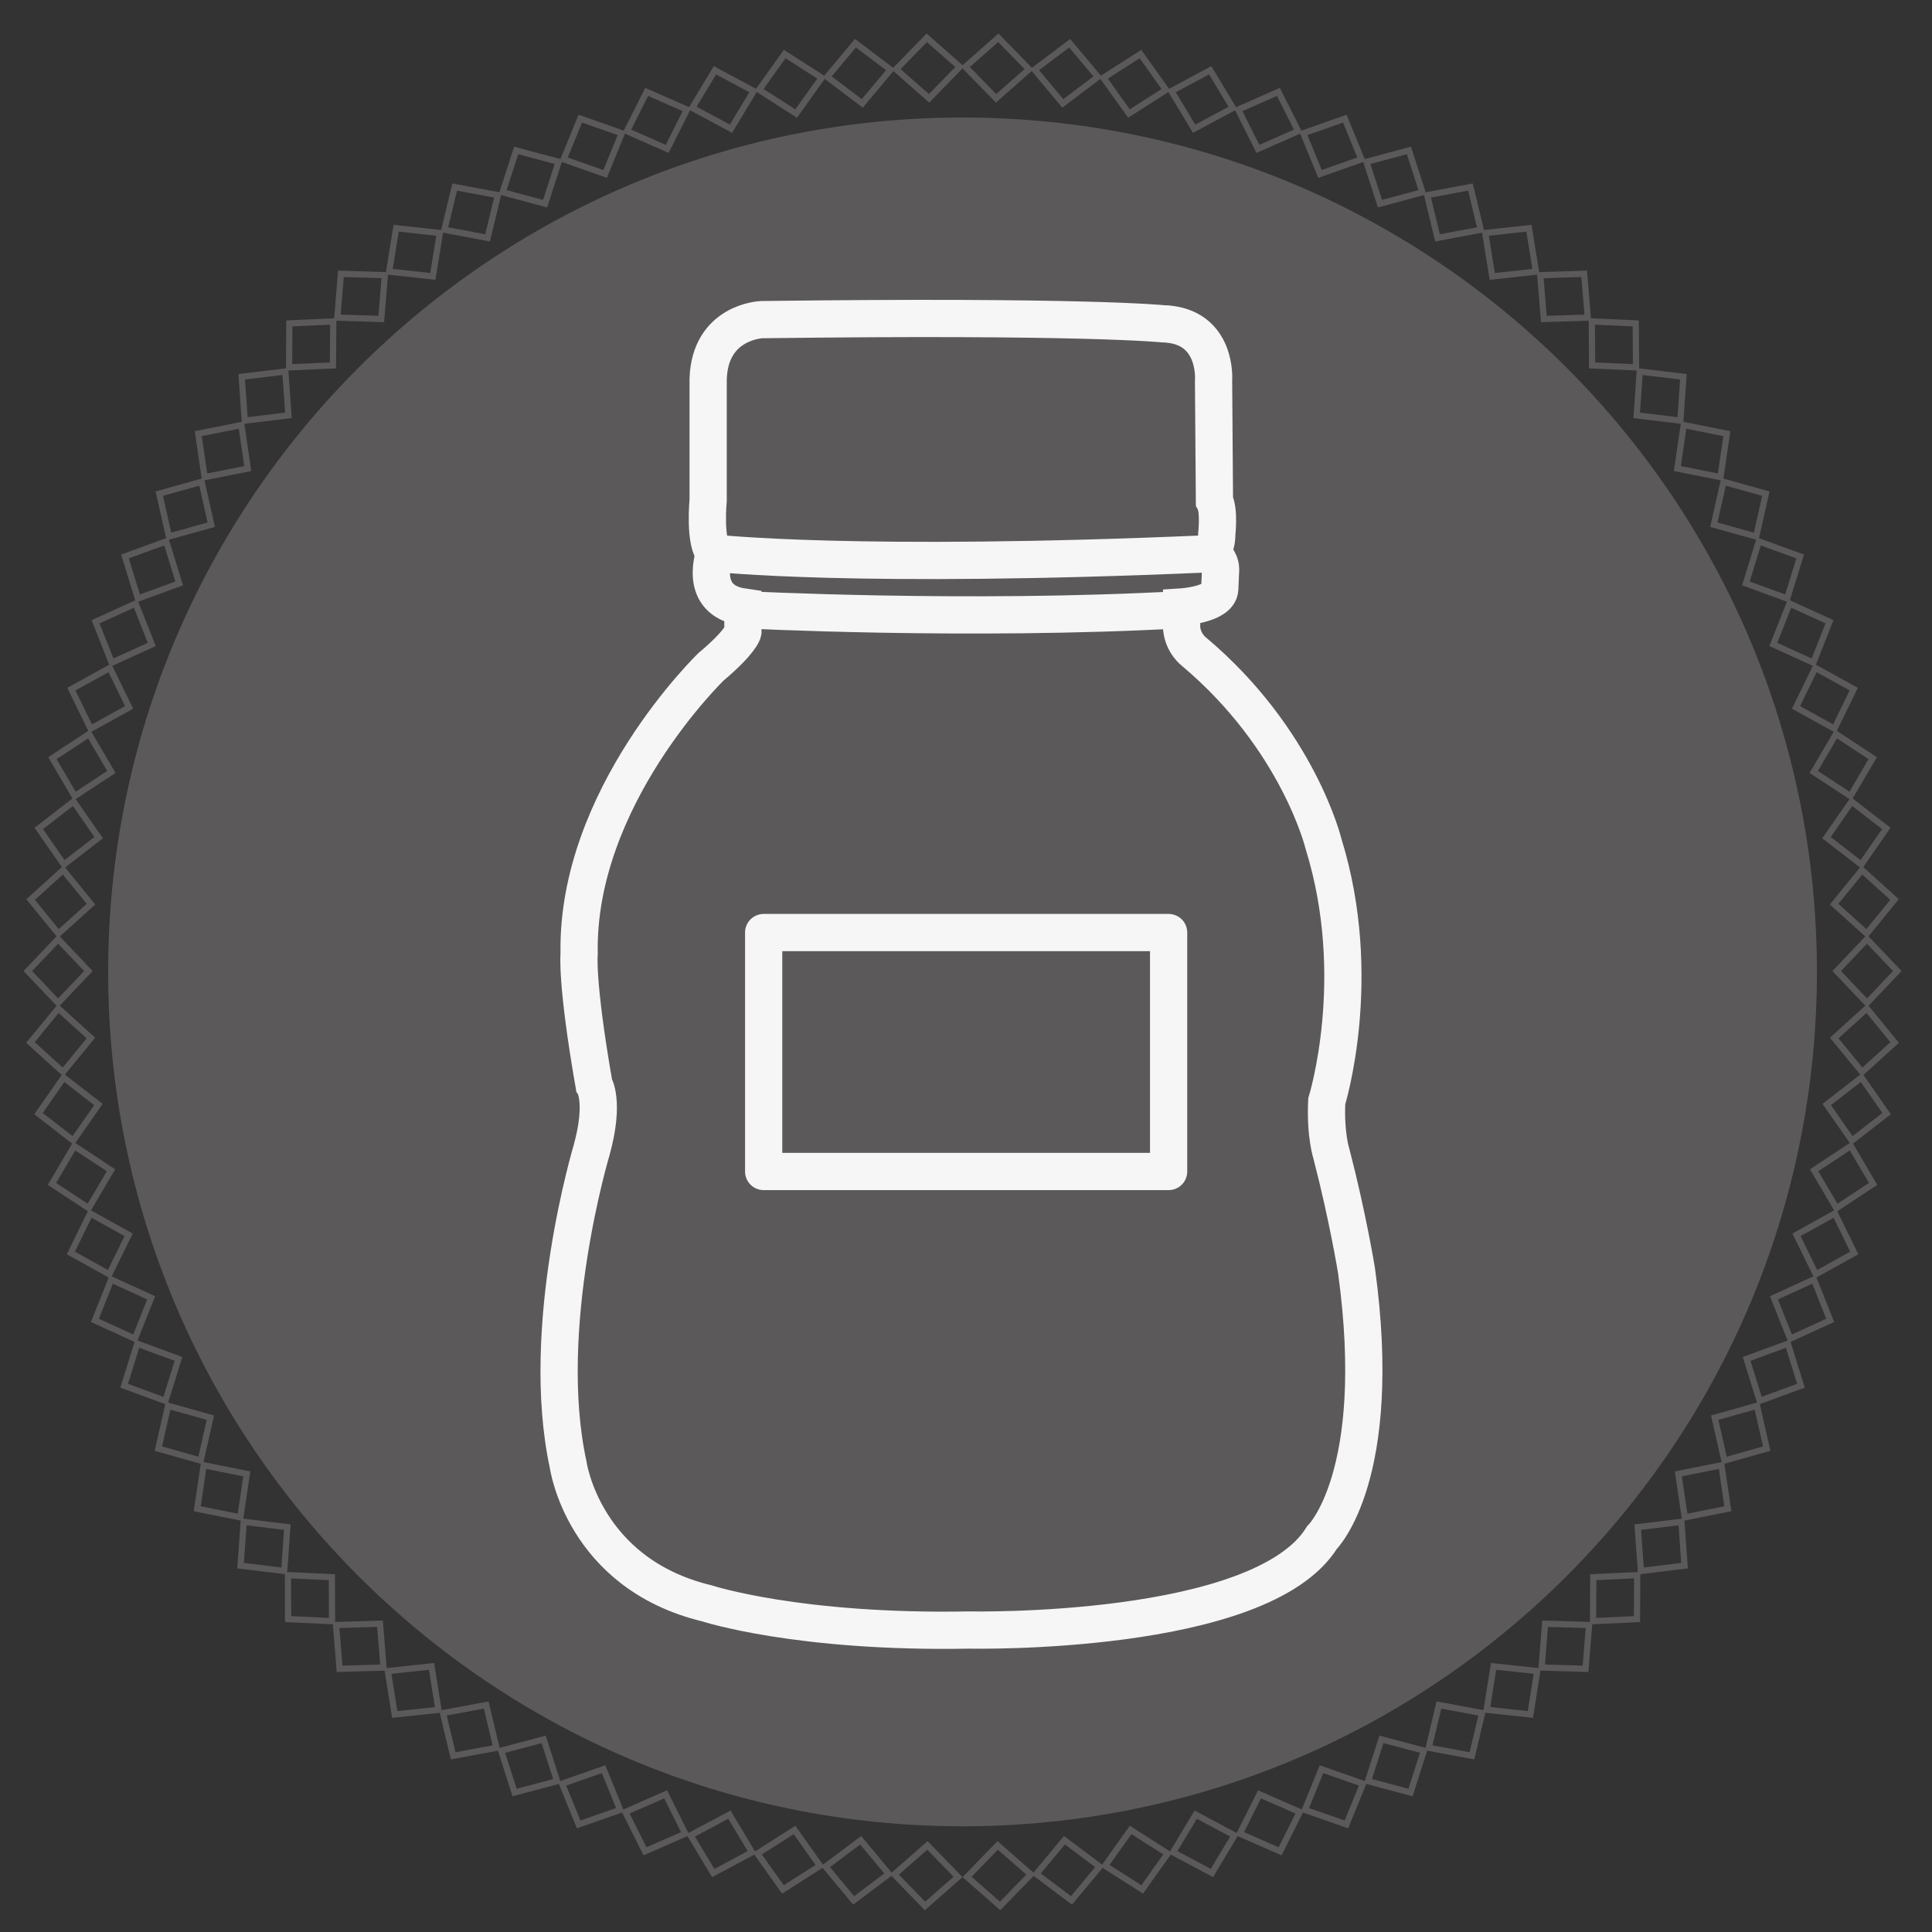
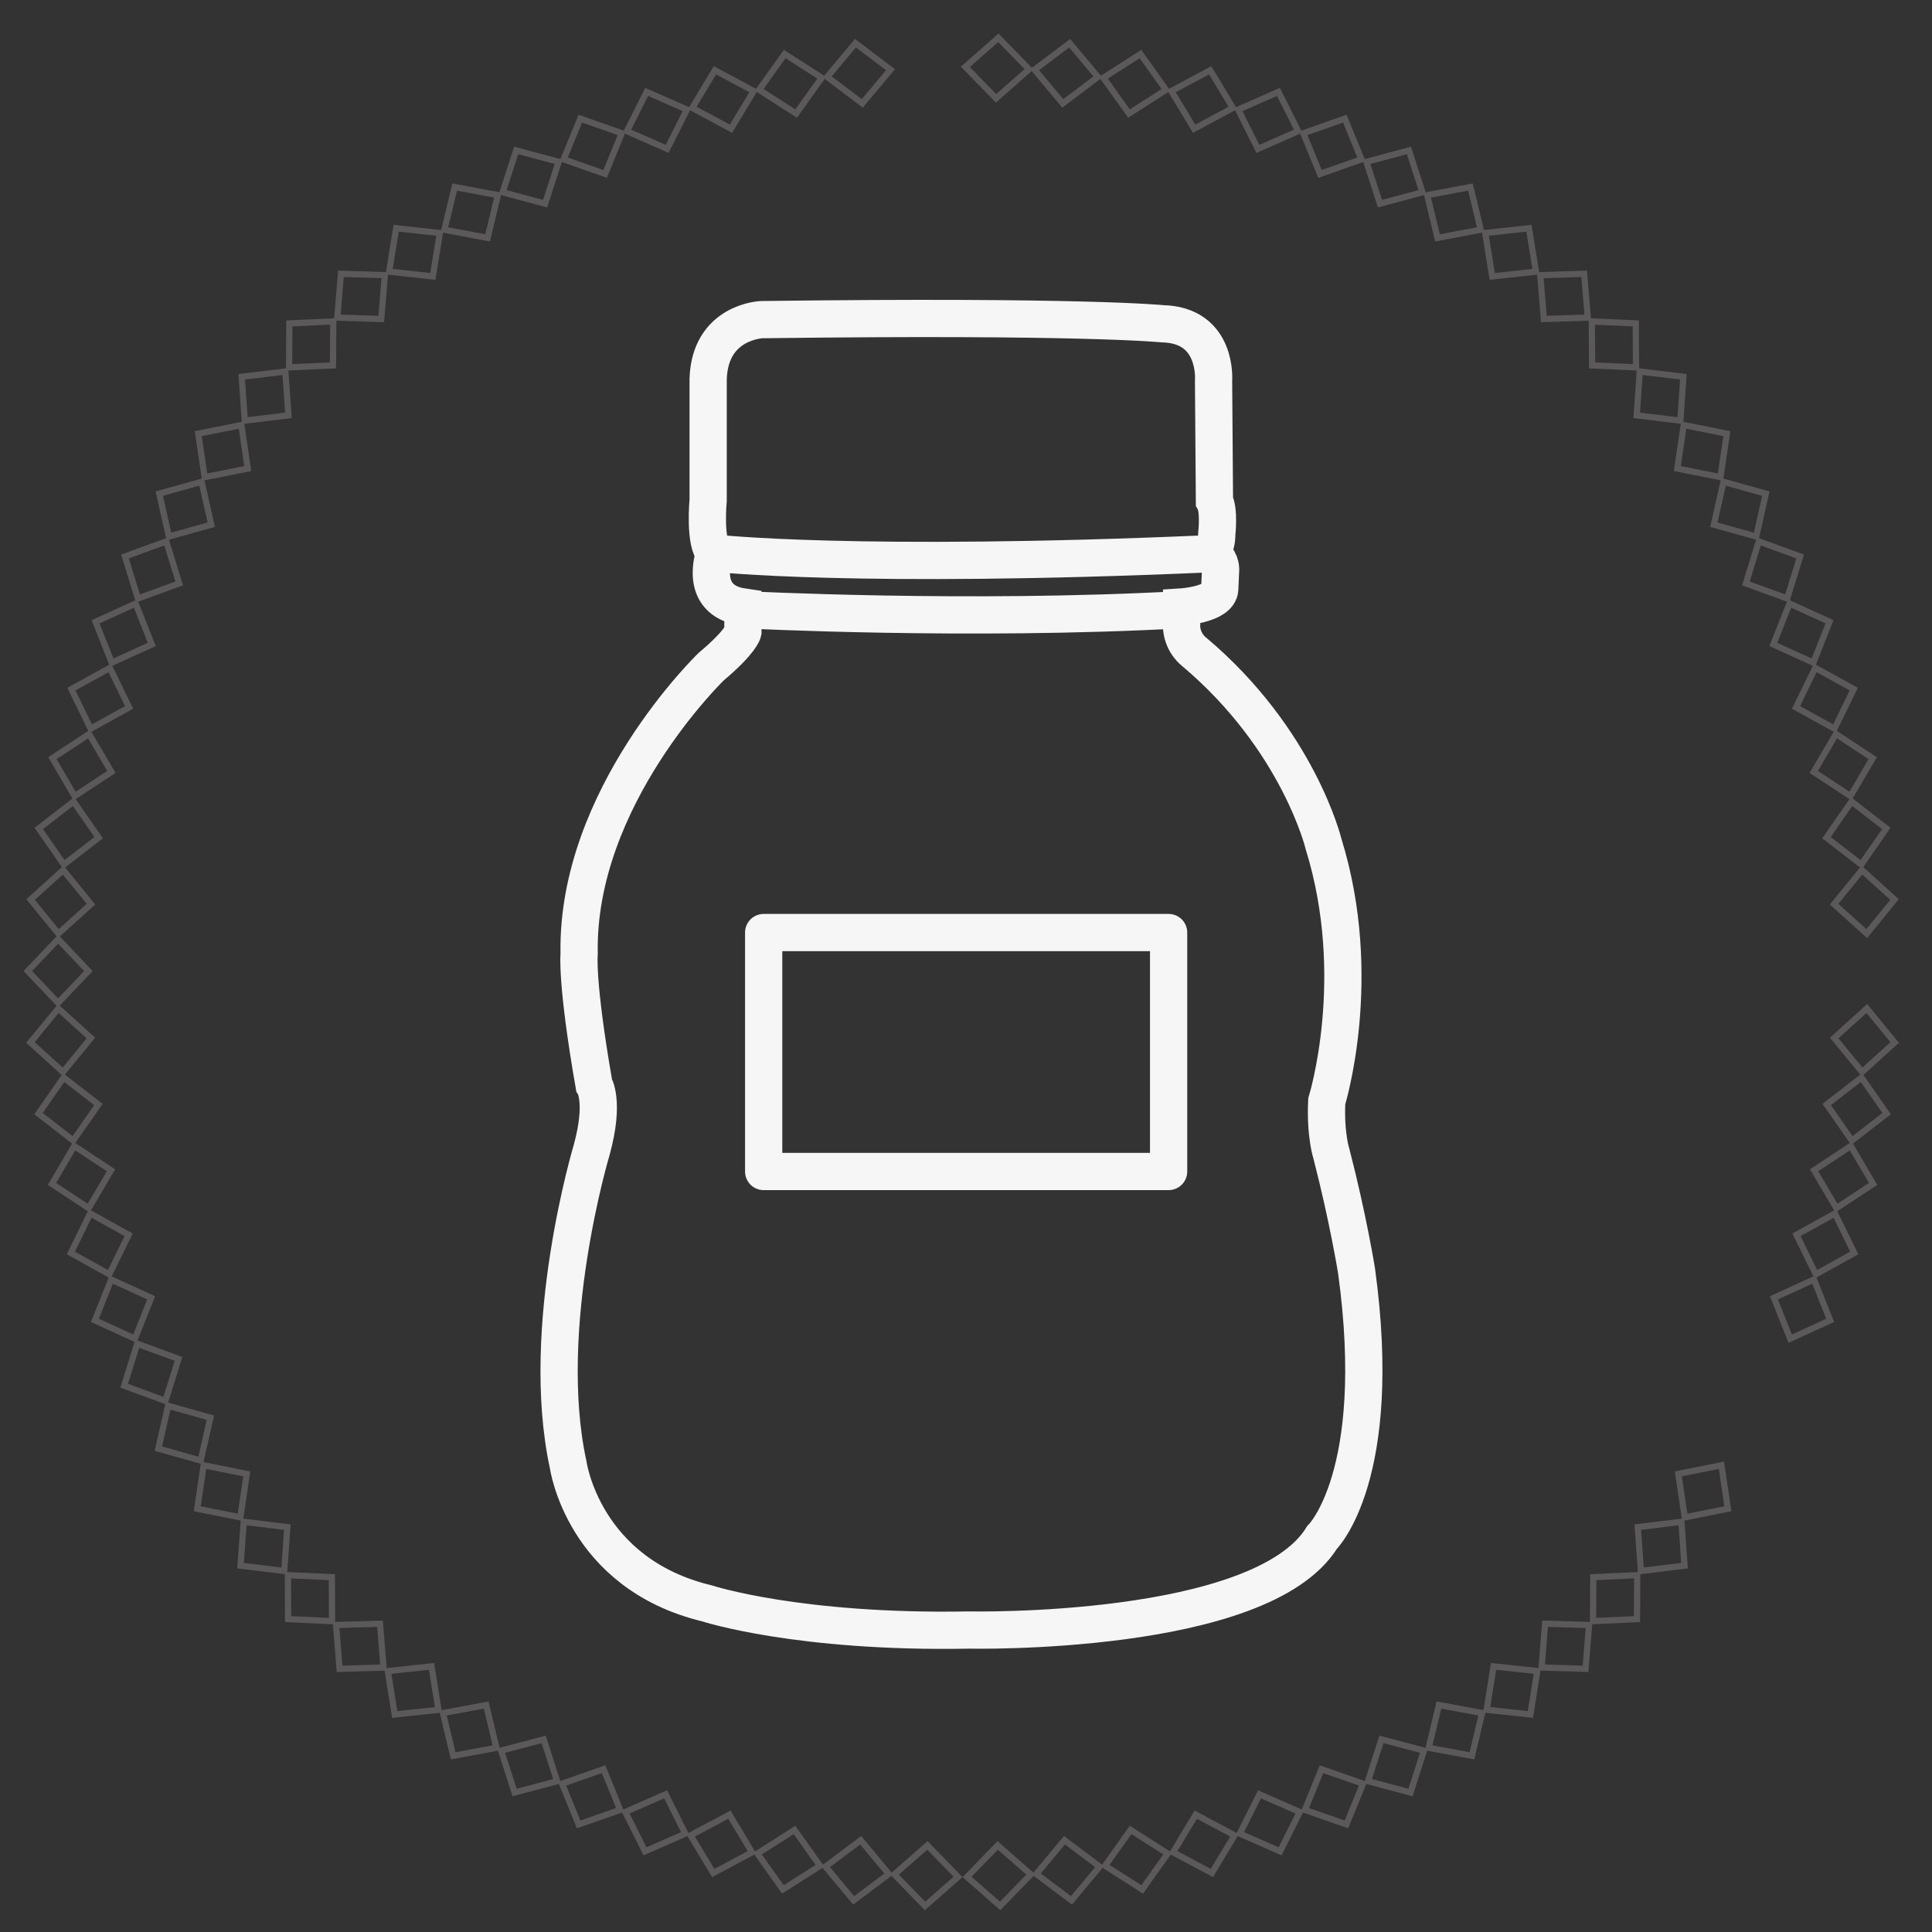
<svg xmlns="http://www.w3.org/2000/svg" version="1.1" id="Ebene_1" x="0px" y="0px" viewBox="0 0 150 150" enable-background="new 0 0 150 150" xml:space="preserve">
  <rect x="0" y="0" width="150" height="150" fill="#333333" stroke="none" />
  <path fill="#5B5959" d="M77.662,148.31l-2.93-2.57l2.714-2.795l2.931,2.57L77.662,148.31z M75.434,145.712l2.203,1.932l2.041-2.101  l-2.203-1.931L75.434,145.712z" />
  <path fill="#5B5959" d="M83.226,147.878l-3.115-2.339l2.495-2.994l3.116,2.339L83.226,147.878z M80.807,145.456l2.342,1.76  l1.875-2.253l-2.342-1.758L80.807,145.456z" />
  <path fill="#5B5959" d="M88.745,147.022l-3.288-2.095l2.259-3.177l3.287,2.094L88.745,147.022z M86.145,144.793l2.47,1.575  l1.698-2.39l-2.47-1.574L86.145,144.793z" />
  <path fill="#5B5959" d="M94.18,145.741l-3.44-1.834l2.007-3.341l3.437,1.836L94.18,145.741z M91.416,143.721l2.586,1.377  l1.506-2.509l-2.582-1.379L91.416,143.721z" />
  <path fill="#5B5959" d="M99.499,144.05l-3.569-1.567l1.745-3.485l3.567,1.565L99.499,144.05z M96.59,142.245l2.682,1.177l1.31-2.62  l-2.681-1.177L96.59,142.245z" />
  <path fill="#5B5959" d="M104.673,141.951l-3.679-1.285l1.471-3.609l3.68,1.286L104.673,141.951z M101.635,140.376l2.764,0.967  l1.107-2.712l-2.766-0.966L101.635,140.376z" />
  <path fill="#5B5959" d="M109.672,139.462l-3.769-1.002l1.191-3.709l3.767,0.999L109.672,139.462z M106.519,138.125l2.832,0.753  l0.894-2.791l-2.832-0.751L106.519,138.125z" />
  <path fill="#5B5959" d="M114.462,136.601l-3.832-0.712l0.905-3.79l3.831,0.71L114.462,136.601z M111.218,135.506l2.881,0.536  l0.68-2.851l-2.88-0.534L111.218,135.506z" />
  <path fill="#5B5959" d="M119.022,133.376l-3.876-0.414l0.612-3.849l3.875,0.414L119.022,133.376z M115.703,132.536l2.913,0.312  l0.46-2.894l-2.913-0.311L115.703,132.536z" />
  <path fill="#5B5959" d="M123.321,129.817l-3.894-0.117l0.311-3.884l3.898,0.116L123.321,129.817z M119.949,129.233l2.928,0.087  l0.235-2.921l-2.93-0.086L119.949,129.233z" />
  <path fill="#5B5959" d="M123.443,126.119l0.017-3.897l3.895-0.18l-0.019,3.896L123.443,126.119z M123.942,122.683l-0.012,2.93  l2.925-0.136l0.014-2.93L123.942,122.683z" />
  <path fill="#5B5959" d="M127.176,122.243l-0.278-3.889l3.87-0.472l0.276,3.887L127.176,122.243z M127.413,118.779l0.208,2.922  l2.907-0.356l-0.207-2.921L127.413,118.779z" />
  <path fill="#5B5959" d="M130.602,118.095l-0.571-3.855l3.824-0.765l0.569,3.856L130.602,118.095z M130.579,114.623l0.427,2.898  l2.872-0.575l-0.429-2.898L130.579,114.623z" />
-   <path fill="#5B5959" d="M133.705,113.698l-0.864-3.8l3.751-1.057l0.864,3.8L133.705,113.698z M133.415,110.239l0.649,2.856  l2.818-0.794l-0.648-2.856L133.415,110.239z" />
-   <path fill="#5B5959" d="M136.466,109.079l-1.157-3.723l3.658-1.343l1.157,3.723L136.466,109.079z M135.908,105.651l0.867,2.797  l2.752-1.009l-0.868-2.797L135.908,105.651z" />
  <path fill="#5B5959" d="M138.86,104.26l-1.441-3.622l3.544-1.624l1.439,3.624L138.86,104.26z M138.04,100.886l1.083,2.723  l2.662-1.219l-1.08-2.723L138.04,100.886z" />
  <path fill="#5B5959" d="M140.876,99.269l-1.714-3.5l3.406-1.889l1.715,3.501L140.876,99.269z M139.798,95.97l1.286,2.631l2.563-1.42  l-1.286-2.631L139.798,95.97z" />
  <path fill="#5B5959" d="M142.5,94.14l-1.977-3.359l3.253-2.145l1.977,3.359L142.5,94.14z M141.171,90.932l1.487,2.524l2.446-1.614  l-1.487-2.523L141.171,90.932z" />
  <path fill="#5B5959" d="M143.725,88.9l-2.227-3.197l3.079-2.388l2.229,3.195L143.725,88.9z M142.154,85.802l1.677,2.404l2.315-1.795  l-1.678-2.402L142.154,85.802z" />
  <path fill="#5B5959" d="M144.545,83.58l-2.468-3.015l2.889-2.617l2.466,3.017L144.545,83.58z M142.742,80.614l1.854,2.268  l2.172-1.966l-1.854-2.268L142.742,80.614z" />
-   <path fill="#5B5959" d="M144.956,78.217l-2.687-2.824l2.682-2.826l2.687,2.822L144.956,78.217z M142.935,75.393l2.02,2.122  l2.016-2.126l-2.02-2.121L142.935,75.393z" />
  <path fill="#5B5959" d="M144.962,72.834l-2.893-2.61l2.462-3.023l2.892,2.612L144.962,72.834z M142.733,70.173l2.173,1.963  l1.851-2.273l-2.173-1.962L142.733,70.173z" />
  <path fill="#5B5959" d="M144.561,67.469l-3.085-2.384l2.224-3.199l3.083,2.382L144.561,67.469z M142.136,64.983l2.317,1.793  l1.672-2.405l-2.318-1.791L142.136,64.983z" />
  <path fill="#5B5959" d="M143.749,62.149l-3.256-2.138l1.971-3.362l3.256,2.14L143.749,62.149z M141.143,59.858l2.448,1.608  l1.482-2.527l-2.449-1.61L141.143,59.858z" />
  <path fill="#5B5959" d="M142.534,56.907l-3.41-1.883l1.707-3.503l3.412,1.882L142.534,56.907z M139.758,54.823l2.566,1.415  l1.283-2.634l-2.565-1.414L139.758,54.823z" />
  <path fill="#5B5959" d="M140.919,51.774l-3.547-1.616l1.434-3.625l3.547,1.616L140.919,51.774z M137.99,49.909l2.667,1.215  l1.078-2.725l-2.667-1.215L137.99,49.909z" />
  <path fill="#5B5959" d="M138.913,46.781l-3.658-1.336l1.146-3.724l3.66,1.336L138.913,46.781z M135.849,45.15l2.751,1.003l0.864-2.8  l-2.755-1.003L135.849,45.15z" />
  <path fill="#5B5959" d="M136.531,41.956l-3.754-1.046l0.856-3.802l3.753,1.047L136.531,41.956z M133.348,40.566l2.823,0.788  l0.643-2.857l-2.821-0.787L133.348,40.566z" />
  <path fill="#5B5959" d="M133.78,37.331l-3.824-0.76l0.566-3.855l3.822,0.76L133.78,37.331z M130.5,36.187l2.875,0.571l0.423-2.899  l-2.872-0.57L130.5,36.187z" />
  <path fill="#5B5959" d="M130.686,32.929l-3.871-0.467l0.271-3.888l3.868,0.467L130.686,32.929z M127.329,32.037l2.91,0.351  l0.204-2.922l-2.909-0.35L127.329,32.037z" />
  <path fill="#5B5959" d="M127.265,28.774l-3.894-0.173l-0.025-3.898l3.893,0.174L127.265,28.774z M123.851,28.139l2.927,0.13  l-0.019-2.928l-2.927-0.13L123.851,28.139z" />
  <path fill="#5B5959" d="M119.644,25.017l-0.321-3.885l3.894-0.125l0.321,3.885L119.644,25.017z M119.846,21.599l0.241,2.919  l2.928-0.093l-0.241-2.919L119.846,21.599z" />
  <path fill="#5B5959" d="M115.657,21.726l-0.622-3.849l3.874-0.423l0.621,3.85L115.657,21.726z M115.594,18.303l0.466,2.892  l2.913-0.319l-0.468-2.891L115.594,18.303z" />
  <path fill="#5B5959" d="M111.427,18.748l-0.913-3.787l3.832-0.719l0.911,3.789L111.427,18.748z M111.103,15.341l0.686,2.848  l2.879-0.54l-0.683-2.848L111.103,15.341z" />
  <path fill="#5B5959" d="M106.98,16.106l-1.198-3.71l3.766-1.009l1.197,3.71L106.98,16.106z M106.399,12.73l0.9,2.789l2.83-0.758  l-0.9-2.788L106.399,12.73z" />
  <path fill="#5B5959" d="M102.347,13.808l-1.477-3.607l3.677-1.293l1.477,3.606L102.347,13.808z M101.51,10.488l1.11,2.712  l2.764-0.972l-1.11-2.711L101.51,10.488z" />
  <path fill="#5B5959" d="M97.553,11.873l-1.75-3.481l3.566-1.572l1.75,3.483L97.553,11.873z M96.463,8.629l1.316,2.617l2.68-1.181  l-1.314-2.617L96.463,8.629z" />
  <path fill="#5B5959" d="M92.623,10.315l-2.014-3.337l3.437-1.842l2.012,3.337L92.623,10.315z M91.287,7.163l1.513,2.51l2.582-1.384  L93.87,5.779L91.287,7.163z" />
  <path fill="#5B5959" d="M87.59,9.142L85.323,5.97l3.284-2.1l2.265,3.171L87.59,9.142z M86.014,6.103l1.703,2.384l2.465-1.578  l-1.701-2.385L86.014,6.103z" />
  <path fill="#5B5959" d="M82.478,8.361l-2.502-2.99l3.109-2.347l2.503,2.987L82.478,8.361z M80.673,5.451l1.881,2.246l2.337-1.764  l-1.881-2.246L80.673,5.451z" />
  <path fill="#5B5959" d="M77.321,7.968l-2.722-2.791l2.923-2.576l2.722,2.789L77.321,7.968z M75.3,5.204l2.045,2.098l2.199-1.938  l-2.045-2.098L75.3,5.204z" />
-   <path fill="#5B5959" d="M72.145,7.967l-2.924-2.576l2.722-2.791l2.922,2.578L72.145,7.967z M69.922,5.365l2.199,1.936l2.045-2.098  l-2.199-1.936L69.922,5.365z" />
  <path fill="#5B5959" d="M66.985,8.359l-3.109-2.347l2.502-2.99l3.111,2.35L66.985,8.359z M64.572,5.931l2.337,1.764l1.881-2.246  l-2.337-1.764L64.572,5.931z" />
  <path fill="#5B5959" d="M61.876,9.142l-3.284-2.101l2.267-3.171l3.282,2.101L61.876,9.142z M59.283,6.908l2.467,1.579l1.703-2.384  l-2.467-1.579L59.283,6.908z" />
  <path fill="#5B5959" d="M56.841,10.315l-3.436-1.842l2.014-3.337l3.435,1.842L56.841,10.315z M54.084,8.288l2.582,1.383l1.512-2.508  l-2.58-1.383L54.084,8.288z" />
  <path fill="#5B5959" d="M51.912,11.873l-3.566-1.572l1.75-3.48l3.567,1.569L51.912,11.873z M49.006,10.065l2.682,1.181l1.313-2.617  l-2.68-1.182L49.006,10.065z" />
  <path fill="#5B5959" d="M47.118,13.807l-3.677-1.292l1.477-3.608l3.677,1.294L47.118,13.807z M44.081,12.228l2.764,0.972l1.11-2.712  l-2.764-0.971L44.081,12.228z" />
  <path fill="#5B5959" d="M42.484,16.106l-3.766-1.009l1.198-3.709l3.765,1.007L42.484,16.106z M39.334,14.761l2.83,0.757l0.9-2.787  l-2.83-0.757L39.334,14.761z" />
  <path fill="#5B5959" d="M38.039,18.749l-3.832-0.719l0.913-3.789l3.83,0.718L38.039,18.749z M34.796,17.649l2.88,0.538l0.684-2.846  l-2.877-0.54L34.796,17.649z" />
  <path fill="#5B5959" d="M33.809,21.727l-3.875-0.423l0.622-3.849l3.873,0.423L33.809,21.727z M30.493,20.877l2.91,0.319l0.468-2.892  l-2.913-0.319L30.493,20.877z" />
  <path fill="#5B5959" d="M29.822,25.017l-3.894-0.124l0.321-3.885l3.894,0.124L29.822,25.017z M26.45,24.424l2.928,0.093l0.241-2.918  l-2.928-0.093L26.45,24.424z" />
  <path fill="#5B5959" d="M22.2,28.775l0.025-3.898l3.894-0.174l-0.027,3.898L22.2,28.775z M22.705,25.34l-0.018,2.928l2.926-0.13  l0.019-2.93L22.705,25.34z" />
  <path fill="#5B5959" d="M18.78,32.929l-0.271-3.889l3.87-0.466l0.27,3.887L18.78,32.929z M19.023,29.465l0.204,2.923l2.91-0.352  l-0.204-2.922L19.023,29.465z" />
  <path fill="#5B5959" d="M15.686,37.331l-0.566-3.855l3.824-0.76l0.564,3.856L15.686,37.331z M15.665,33.859l0.425,2.898l2.873-0.57  l-0.423-2.898L15.665,33.859z" />
  <path fill="#5B5959" d="M12.935,41.956l-0.857-3.802l3.755-1.047l0.854,3.802L12.935,41.956z M12.651,38.496l0.644,2.857  l2.821-0.788l-0.642-2.857L12.651,38.496z" />
  <path fill="#5B5959" d="M10.551,46.781l-1.147-3.725l3.659-1.336l1.148,3.724L10.551,46.781z M10.001,43.352l0.861,2.8l2.753-1.003  l-0.862-2.8L10.001,43.352z" />
  <path fill="#5B5959" d="M8.546,51.776l-1.434-3.625l3.547-1.616l1.434,3.625L8.546,51.776z M7.73,48.4l1.077,2.725l2.666-1.215  l-1.077-2.725L7.73,48.4z" />
  <path fill="#5B5959" d="M6.931,56.907l-1.707-3.503l3.409-1.882l1.709,3.504L6.931,56.907z M5.859,53.604l1.282,2.634l2.566-1.414  l-1.284-2.634L5.859,53.604z" />
  <path fill="#5B5959" d="M5.713,62.15l-1.97-3.364L7,56.649l1.971,3.361L5.713,62.15z M4.393,58.938l1.481,2.529l2.448-1.61  l-1.481-2.526L4.393,58.938z" />
  <path fill="#5B5959" d="M4.906,67.468L2.682,64.27l3.083-2.385l2.223,3.201L4.906,67.468z M3.34,64.37l1.671,2.405l2.318-1.79  L5.658,62.58L3.34,64.37z" />
  <path fill="#5B5959" d="M4.505,72.837l-2.462-3.023l2.893-2.611l2.46,3.021L4.505,72.837z M2.708,69.864l1.851,2.271l2.173-1.961  l-1.851-2.273L2.708,69.864z" />
  <path fill="#5B5959" d="M4.509,78.216l-2.681-2.827l2.686-2.823l2.682,2.827L4.509,78.216z M2.494,75.389l2.015,2.126l2.02-2.122  l-2.016-2.125L2.494,75.389z" />
  <path fill="#5B5959" d="M4.921,83.581l-2.889-2.617l2.467-3.015l2.889,2.616L4.921,83.581z M2.697,80.915l2.172,1.968l1.854-2.268  l-2.172-1.968L2.697,80.915z" />
  <path fill="#5B5959" d="M5.739,88.899l-3.078-2.388l2.229-3.196l3.079,2.39L5.739,88.899z M3.32,86.412l2.313,1.794l1.677-2.402  l-2.315-1.794L3.32,86.412z" />
  <path fill="#5B5959" d="M6.966,94.14l-3.255-2.145l1.977-3.359l3.254,2.146L6.966,94.14z M4.36,91.843l2.446,1.613l1.486-2.523  L5.848,89.32L4.36,91.843z" />
  <path fill="#5B5959" d="M8.59,99.269l-3.406-1.888l1.712-3.501l3.408,1.889L8.59,99.269z M5.818,97.18l2.562,1.418l1.289-2.63  l-2.563-1.42L5.818,97.18z" />
  <path fill="#5B5959" d="M10.605,104.261l-3.544-1.623l1.441-3.621l3.543,1.622L10.605,104.261z M7.68,102.389l2.664,1.219  l1.082-2.722l-2.664-1.22L7.68,102.389z" />
  <path fill="#5B5959" d="M12.999,109.08l-3.658-1.344l1.158-3.723l3.658,1.344L12.999,109.08z M9.94,107.44l2.749,1.009l0.869-2.797  l-2.75-1.009L9.94,107.44z" />
  <path fill="#5B5959" d="M15.759,113.699l-3.751-1.056l0.864-3.8l3.751,1.057L15.759,113.699z M12.581,112.301l2.819,0.794  l0.648-2.855l-2.819-0.794L12.581,112.301z" />
  <path fill="#5B5959" d="M18.863,118.094l-3.823-0.764l0.571-3.855l3.822,0.764L18.863,118.094z M15.587,116.946l2.871,0.575  l0.428-2.898l-2.871-0.575L15.587,116.946z" />
  <path fill="#5B5959" d="M22.29,122.243l-3.87-0.473l0.278-3.888l3.867,0.474L22.29,122.243z M18.936,121.345l2.909,0.356  l0.207-2.922l-2.908-0.355L18.936,121.345z" />
  <path fill="#5B5959" d="M26.024,126.119l-3.895-0.18l-0.017-3.896l3.893,0.18L26.024,126.119z M22.61,125.477l2.927,0.136  l-0.012-2.93l-2.927-0.136L22.61,125.477z" />
  <path fill="#5B5959" d="M26.142,129.817l-0.312-3.885l3.894-0.115l0.315,3.884L26.142,129.817z M26.353,126.399l0.234,2.92  l2.93-0.087l-0.235-2.92L26.353,126.399z" />
  <path fill="#5B5959" d="M30.444,133.377l-0.612-3.85l3.876-0.413l0.611,3.849L30.444,133.377z M30.39,129.954l0.46,2.894  l2.913-0.311l-0.46-2.893L30.39,129.954z" />
  <path fill="#5B5959" d="M35.004,136.6l-0.905-3.79l3.832-0.712l0.905,3.792L35.004,136.6z M34.686,133.191l0.681,2.85l2.88-0.534  l-0.68-2.851L34.686,133.191z" />
  <path fill="#5B5959" d="M39.794,139.463l-1.191-3.712l3.767-0.999l1.191,3.71L39.794,139.463z M39.219,136.088l0.894,2.791  l2.832-0.752l-0.894-2.79L39.219,136.088z" />
  <path fill="#5B5959" d="M44.791,141.95l-1.47-3.608l3.678-1.286l1.472,3.609L44.791,141.95z M43.96,138.63l1.106,2.712l2.765-0.967  l-1.107-2.711L43.96,138.63z" />
  <path fill="#5B5959" d="M49.965,144.049l-1.744-3.486l3.569-1.566l1.744,3.486L49.965,144.049z M48.882,140.802l1.311,2.619  l2.681-1.175l-1.31-2.62L48.882,140.802z" />
  <path fill="#5B5959" d="M55.286,145.744l-2.007-3.341l3.44-1.835l2.004,3.34L55.286,145.744z M53.955,142.588l1.51,2.512  l2.582-1.379l-1.506-2.512L53.955,142.588z" />
  <path fill="#5B5959" d="M60.721,147.022l-2.259-3.178l3.288-2.092l2.257,3.176L60.721,147.022z M59.151,143.978l1.698,2.39  l2.472-1.575l-1.698-2.388L59.151,143.978z" />
  <path fill="#5B5959" d="M66.239,147.876l-2.496-2.993l3.116-2.339l2.495,2.994L66.239,147.876z M64.44,144.965l1.876,2.25  l2.342-1.758l-1.876-2.25L64.44,144.965z" />
  <path fill="#5B5959" d="M71.802,148.309l-2.714-2.796l2.93-2.57l2.713,2.796L71.802,148.309z M69.789,145.543l2.041,2.101  l2.202-1.932l-2.039-2.1L69.789,145.543z" />
-   <path fill="#5B5959" d="M74.732,141.792c36.636,0,66.334-29.698,66.334-66.334c0-36.635-29.698-66.334-66.334-66.334  c-36.635,0-66.334,29.699-66.334,66.334C8.398,112.094,38.097,141.792,74.732,141.792" />
  <g>
    <path fill="none" stroke="#F6F6F6" stroke-width="2.891" stroke-miterlimit="10" d="M57.679,47.126v1.942   c0,0-0.161,0.757-2.469,2.696c0,0-10.49,10.113-10.246,22.292c0,0-0.244,2.132,1.158,10.172c0,0,0.853,1.276-0.185,5.054   c0,0-4.14,13.766-1.827,24.427c0,0,1.158,8.461,10.781,10.776c0,0,7.067,2.315,20.343,2.07c0,0,22.658,0.488,27.406-7.182   c0,0,4.873-4.749,2.681-20.709c0,0-0.669-4.145-1.949-9.077c0,0-0.487-1.459-0.364-4.082c0,0,2.981-9.562-0.246-19.974   c0,0-1.949-8.103-10.048-14.924c0,0-0.853-0.61-0.973-1.827v-1.655c0,0,2.891-0.181,2.959-1.389l0.069-1.556   c0,0,0-0.844-0.777-1.208c0,0,0.478-0.432,0.478-1.51c0,0,0.208-1.849-0.181-2.555l-0.069-9.342c0,0,0.364-4.336-3.975-4.43   c0,0-6.121-0.641-31.108-0.319c0,0-4.019,0.136-4.157,4.611v9.41c0,0-0.319,3.334,0.504,4.11   C55.485,42.948,54.113,46.607,57.679,47.126z" />
    <path fill="none" stroke="#F6F6F6" stroke-width="2.891" stroke-miterlimit="10" d="M57.68,47.335c0,0,17.474,0.915,34.061,0" />
    <path fill="none" stroke="#F6F6F6" stroke-width="2.891" stroke-miterlimit="10" d="M55.485,42.948c0,0,10.994,1.239,38.286,0.051" />
    <rect x="59.291" y="72.403" fill="none" stroke="#F6F6F6" stroke-width="2.891" stroke-linecap="round" stroke-linejoin="round" stroke-miterlimit="10" width="31.44" height="18.552" />
  </g>
</svg>